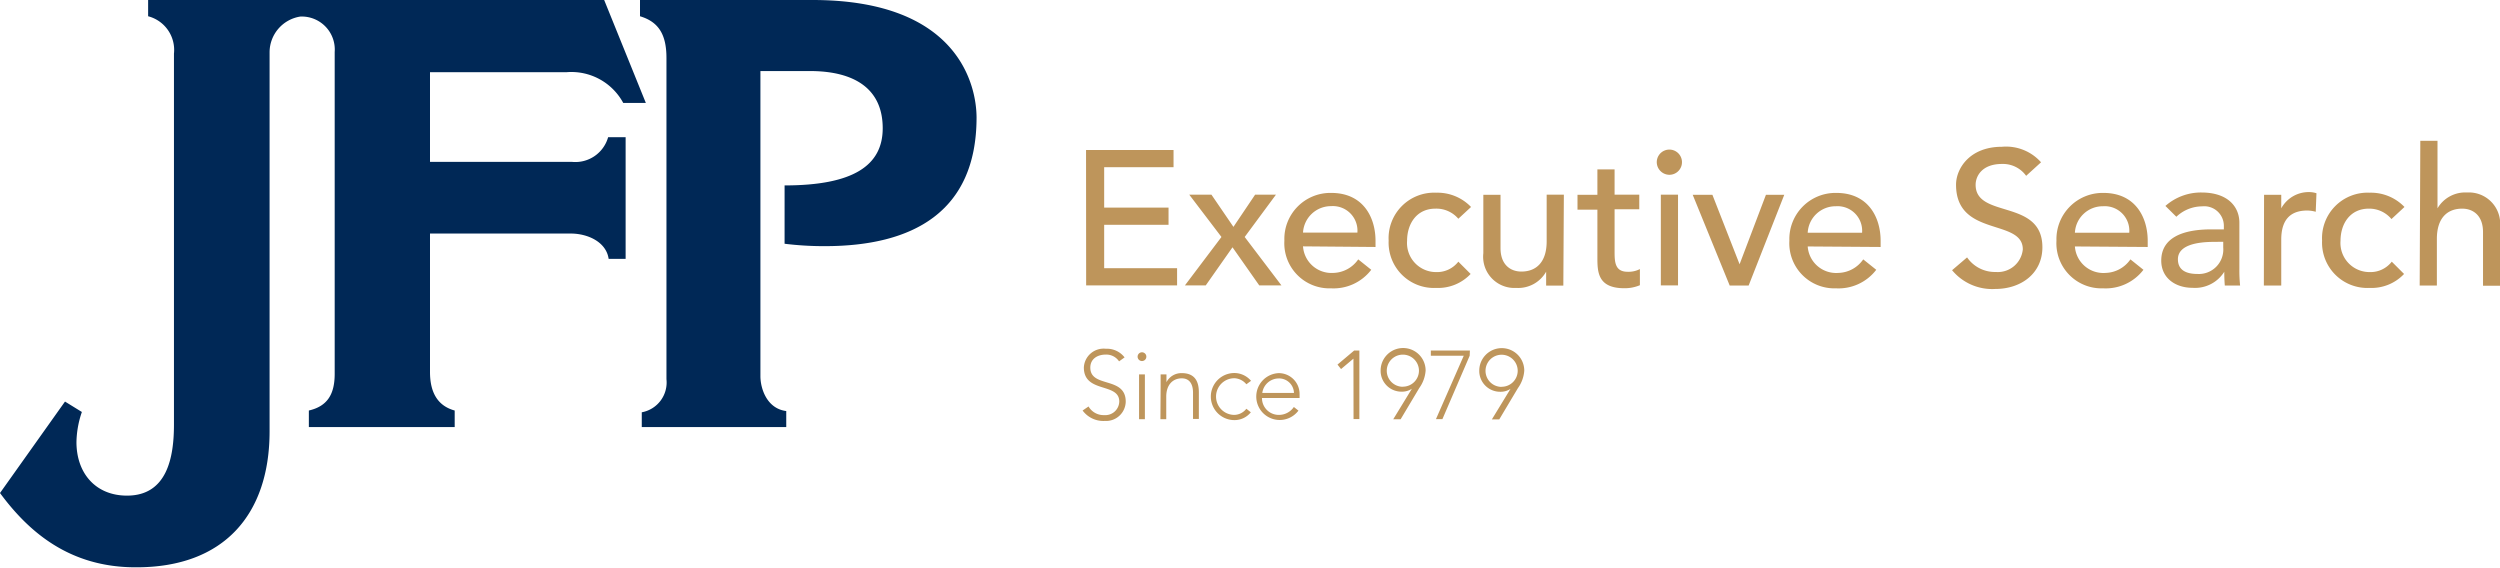
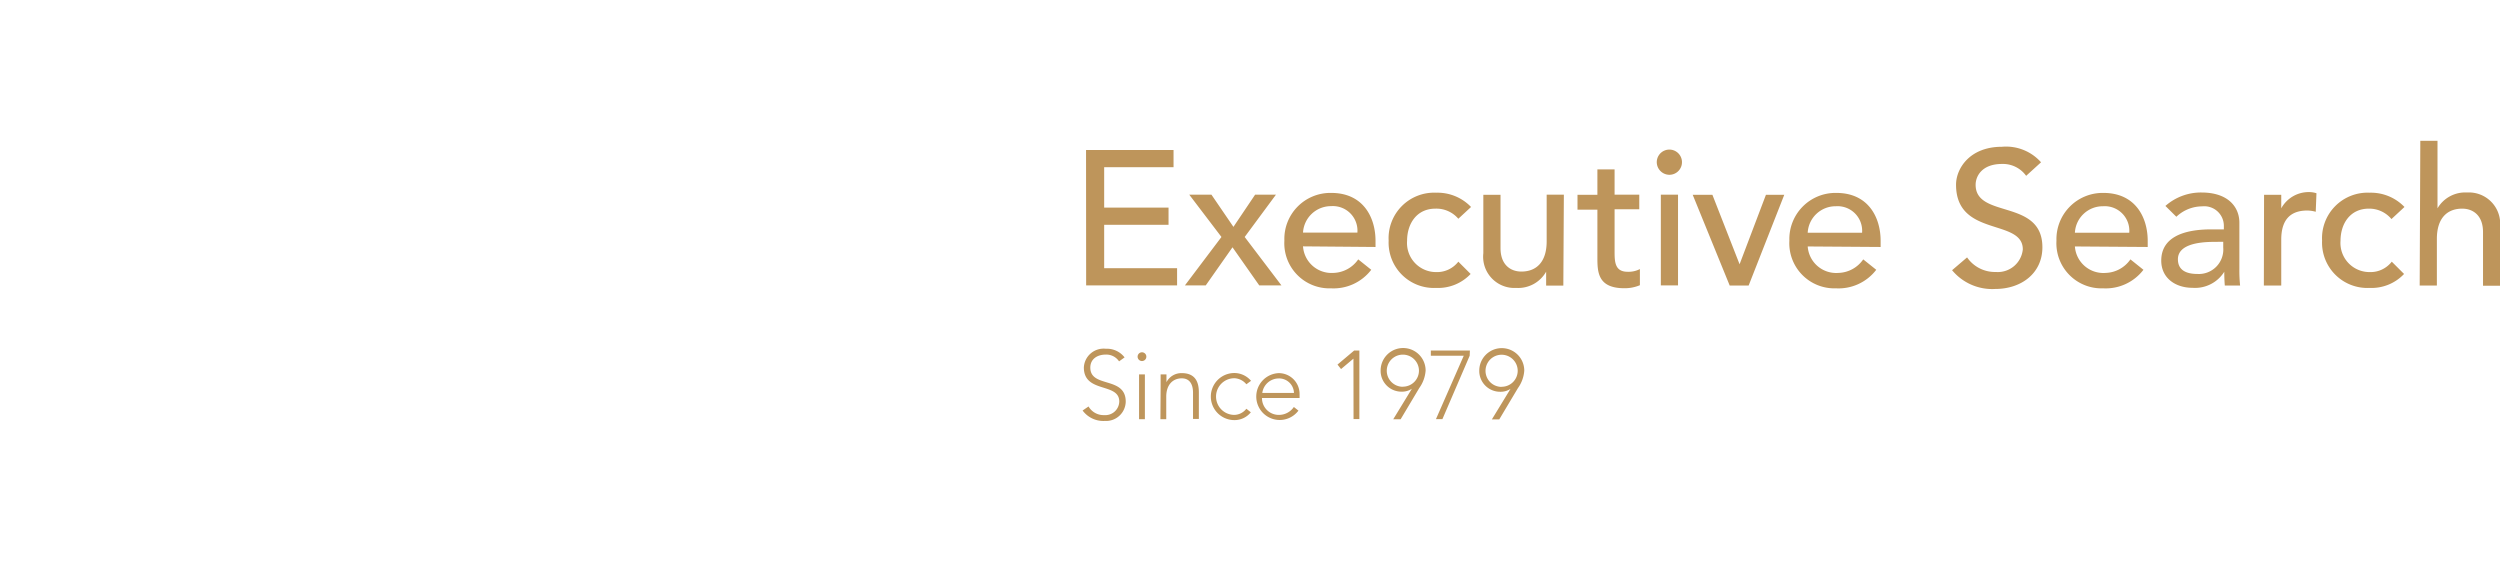
<svg xmlns="http://www.w3.org/2000/svg" viewBox="0 0 240 54.5">
  <defs>
    <style>.cls-1{fill:#002856;}.cls-2{fill:#be955b;}</style>
  </defs>
  <title>jfp-logo-web-blue-gold</title>
  <g id="Layer_2" data-name="Layer 2">
    <g id="Layer_1-2" data-name="Layer 1">
      <g id="Layer_1-2-2" data-name="Layer 1-2">
-         <path class="cls-1" d="M58.38,13.17h1.68V24.85H58.43c-.23-1.62-2-2.43-3.64-2.43H41.28V35.71c0,1.91.69,3.24,2.37,3.7V41h-14V39.41c1.73-.4,2.48-1.5,2.48-3.52V5a3.17,3.17,0,0,0-3.3-3.41A3.48,3.48,0,0,0,25.88,5v36.4c0,8-4.39,13.06-12.77,13.06C6.64,54.5,2.71,51,0,47.33l6.24-8.78,1.62,1a9.29,9.29,0,0,0-.52,2.89c0,3,1.85,5.14,4.85,5.14,3.87,0,4.51-3.7,4.51-6.82V5.15a3.34,3.34,0,0,0-2.48-3.59V0H58L62,9.88H59.83a5.66,5.66,0,0,0-5.43-2.95H41.28v8.61H54.91A3.27,3.27,0,0,0,58.38,13.17ZM78,0H61.44V1.56c1.73.52,2.54,1.68,2.54,4V36.4a2.91,2.91,0,0,1-2.37,3.18V41H75.48V39.46C73.63,39.23,73,37.32,73,36.11V6.82h4.74c4.33,0,7,1.73,7,5.49,0,3.58-2.83,5.49-9.42,5.49V23.4a30.86,30.86,0,0,0,3.87.23c8.38,0,14.56-3.24,14.56-12.36C93.74,8.32,92.12,0,78,0Z" />
        <path class="cls-2" d="M104.26,14.4h8.4v1.65H106v3.88h6.18v1.65H106v4.17h7v1.65h-8.73Zm9.49,13h2l2.57-3.66,2.57,3.66h2.13l-3.53-4.65,3-4.06h-2l-2.08,3.09-2.11-3.09h-2.13l3.09,4.06Zm11.34-3.75A2.74,2.74,0,0,0,128,26.2a3,3,0,0,0,2.39-1.3l1.25,1a4.56,4.56,0,0,1-3.86,1.78,4.33,4.33,0,0,1-4.48-4.58,4.42,4.42,0,0,1,4.5-4.58c3.07,0,4.25,2.35,4.25,4.6v.59Zm5.22-1.32a2.36,2.36,0,0,0-2.52-2.54,2.69,2.69,0,0,0-2.7,2.54Zm10.91-2.46a4.46,4.46,0,0,0-3.35-1.37,4.37,4.37,0,0,0-4.56,4.6,4.35,4.35,0,0,0,4.56,4.54,4.29,4.29,0,0,0,3.31-1.34L140,25.12a2.58,2.58,0,0,1-2.11,1,2.79,2.79,0,0,1-2.81-3c0-1.64.92-3.09,2.72-3.09A2.77,2.77,0,0,1,140,21Zm8.91-1.18h-1.65v4.48c0,2-1,2.9-2.43,2.9-1,0-2-.61-2-2.25V18.7h-1.65v5.61a3,3,0,0,0,3.16,3.33,3.08,3.08,0,0,0,2.87-1.56h0v1.34h1.65Zm7.24,0H155V16.26h-1.65V18.7h-1.91v1.43h1.91v4.54c0,1.4,0,3,2.59,3a3.76,3.76,0,0,0,1.49-.29V25.83a2.35,2.35,0,0,1-1.18.26c-1.25,0-1.25-1-1.25-2v-4h2.37Zm2.07,0h1.65v8.71h-1.65Zm-.39-3.12a1.21,1.21,0,1,1,1.21,1.21h0a1.22,1.22,0,0,1-1.21-1.21m7,11.84h1.82l3.42-8.71h-1.76L167,25.37l-2.61-6.67H162.5Zm7.49-3.75a2.74,2.74,0,0,0,2.94,2.54,3,3,0,0,0,2.39-1.3l1.25,1a4.56,4.56,0,0,1-3.86,1.78,4.33,4.33,0,0,1-4.48-4.58,4.43,4.43,0,0,1,4.51-4.58c3.07,0,4.25,2.35,4.25,4.6v.59Zm5.22-1.32a2.36,2.36,0,0,0-2.52-2.54,2.68,2.68,0,0,0-2.7,2.54Zm8.64,3.6a5,5,0,0,0,4.15,1.8c2.5,0,4.52-1.51,4.52-4,0-4.69-6.41-2.72-6.41-6,0-.81.59-2,2.53-2a2.74,2.74,0,0,1,2.32,1.14l1.43-1.3a4.49,4.49,0,0,0-3.75-1.49c-3.12,0-4.41,2.11-4.41,3.64,0,5.07,6.41,3.22,6.41,6.21a2.41,2.41,0,0,1-2.59,2.17,3.25,3.25,0,0,1-2.76-1.4Zm11.79-2.28a2.74,2.74,0,0,0,2.94,2.54,3,3,0,0,0,2.39-1.3l1.25,1a4.56,4.56,0,0,1-3.86,1.78,4.33,4.33,0,0,1-4.49-4.58,4.44,4.44,0,0,1,4.51-4.58c3.07,0,4.25,2.35,4.25,4.6v.59Zm5.22-1.32a2.36,2.36,0,0,0-2.52-2.54,2.68,2.68,0,0,0-2.7,2.54Zm3.47-2.57a5.15,5.15,0,0,1,3.46-1.29c2.57,0,3.64,1.4,3.64,2.9v4.45a13.61,13.61,0,0,0,.07,1.58h-1.47q-.05-.66-.05-1.32h0a3.31,3.31,0,0,1-3.05,1.54c-1.62,0-3-.92-3-2.61,0-2.25,2.15-3,4.8-3h1.21v-.37a1.88,1.88,0,0,0-2.08-1.84,3.62,3.62,0,0,0-2.48,1Zm4.67,3.45c-1.56,0-3.47.28-3.47,1.67,0,1,.73,1.41,1.87,1.41a2.35,2.35,0,0,0,2.48-2.54v-.55Zm4.78,4.19H219V23c0-1.91.88-2.79,2.5-2.79a3.2,3.2,0,0,1,.81.12l.07-1.78a2.36,2.36,0,0,0-.74-.11A3,3,0,0,0,219,20h0V18.7h-1.65Zm13.5-7.54a4.47,4.47,0,0,0-3.35-1.37,4.37,4.37,0,0,0-4.56,4.6,4.35,4.35,0,0,0,4.56,4.54,4.29,4.29,0,0,0,3.31-1.34l-1.18-1.18a2.58,2.58,0,0,1-2.11,1,2.79,2.79,0,0,1-2.81-3c0-1.64.92-3.09,2.72-3.09a2.77,2.77,0,0,1,2.17,1Zm1.46,7.54h1.65V22.93c0-2,1-2.9,2.43-2.9,1,0,2,.61,2,2.25v5.15H240V21.81a3,3,0,0,0-3.16-3.33A3.08,3.08,0,0,0,234,20h0V13.52h-1.65Zm-128.36,12a2.48,2.48,0,0,0,2.14,1,1.89,1.89,0,0,0,2-1.85c0-2.47-3.4-1.28-3.4-3.27,0-.84.69-1.25,1.48-1.25a1.47,1.47,0,0,1,1.28.65l.53-.38a2.14,2.14,0,0,0-1.8-.83,1.9,1.9,0,0,0-2.11,1.8c0,2.5,3.4,1.42,3.4,3.27A1.34,1.34,0,0,1,106,39.85a1.66,1.66,0,0,1-1.5-.83Zm5.42-3.47h.56v4.3h-.56Zm-.14-1.7a.42.42,0,1,1,.42.42h0a.42.42,0,0,1-.42-.42h0m2.19,6h.56V38.08c0-1.18.66-1.76,1.49-1.76s1.08.68,1.08,1.37v2.53h.56V37.67c0-.94-.3-1.85-1.64-1.85a1.61,1.61,0,0,0-1.47.87h0c0-.08,0-.44,0-.75h-.56c0,.22,0,.89,0,1.21Zm8.25-1a1.5,1.5,0,0,1-1.15.59,1.76,1.76,0,0,1,0-3.52,1.57,1.57,0,0,1,1.15.58l.45-.33a2.11,2.11,0,0,0-1.6-.75,2.26,2.26,0,0,0,0,4.52,2,2,0,0,0,1.58-.75Zm5,.18a2.25,2.25,0,1,1-1.89-3.6,2,2,0,0,1,2,2v.39h-3.61a1.61,1.61,0,0,0,1.62,1.62,1.73,1.73,0,0,0,1.44-.76Zm-.43-1.7a1.43,1.43,0,0,0-1.48-1.39,1.6,1.6,0,0,0-1.56,1.39Zm5.72,2.51h.56V33.65H130L128.4,35l.34.43,1.19-1h0Zm5.6-2.91h0a1.72,1.72,0,0,1-1,.28,2,2,0,0,1-2-1.94s0-.06,0-.09a2.16,2.16,0,0,1,4.32,0,3.26,3.26,0,0,1-.61,1.68l-1.79,3h-.71Zm-.86-.2a1.54,1.54,0,0,0,1.54-1.53h0a1.54,1.54,0,0,0-3.09,0,1.54,1.54,0,0,0,1.53,1.54h0m6.45-3.48h-3.75v.5h3.16l-2.67,6.09h.62l2.62-6.09Zm3.9,3.68h0a1.72,1.72,0,0,1-1,.28,2,2,0,0,1-2-1.94s0-.06,0-.09a2.16,2.16,0,0,1,4.32,0,3.26,3.26,0,0,1-.61,1.68l-1.79,3h-.71Zm-.86-.2a1.54,1.54,0,0,0,1.55-1.53s0,0,0,0a1.54,1.54,0,0,0-3.09,0,1.54,1.54,0,0,0,1.54,1.54h0" />
      </g>
    </g>
  </g>
</svg>